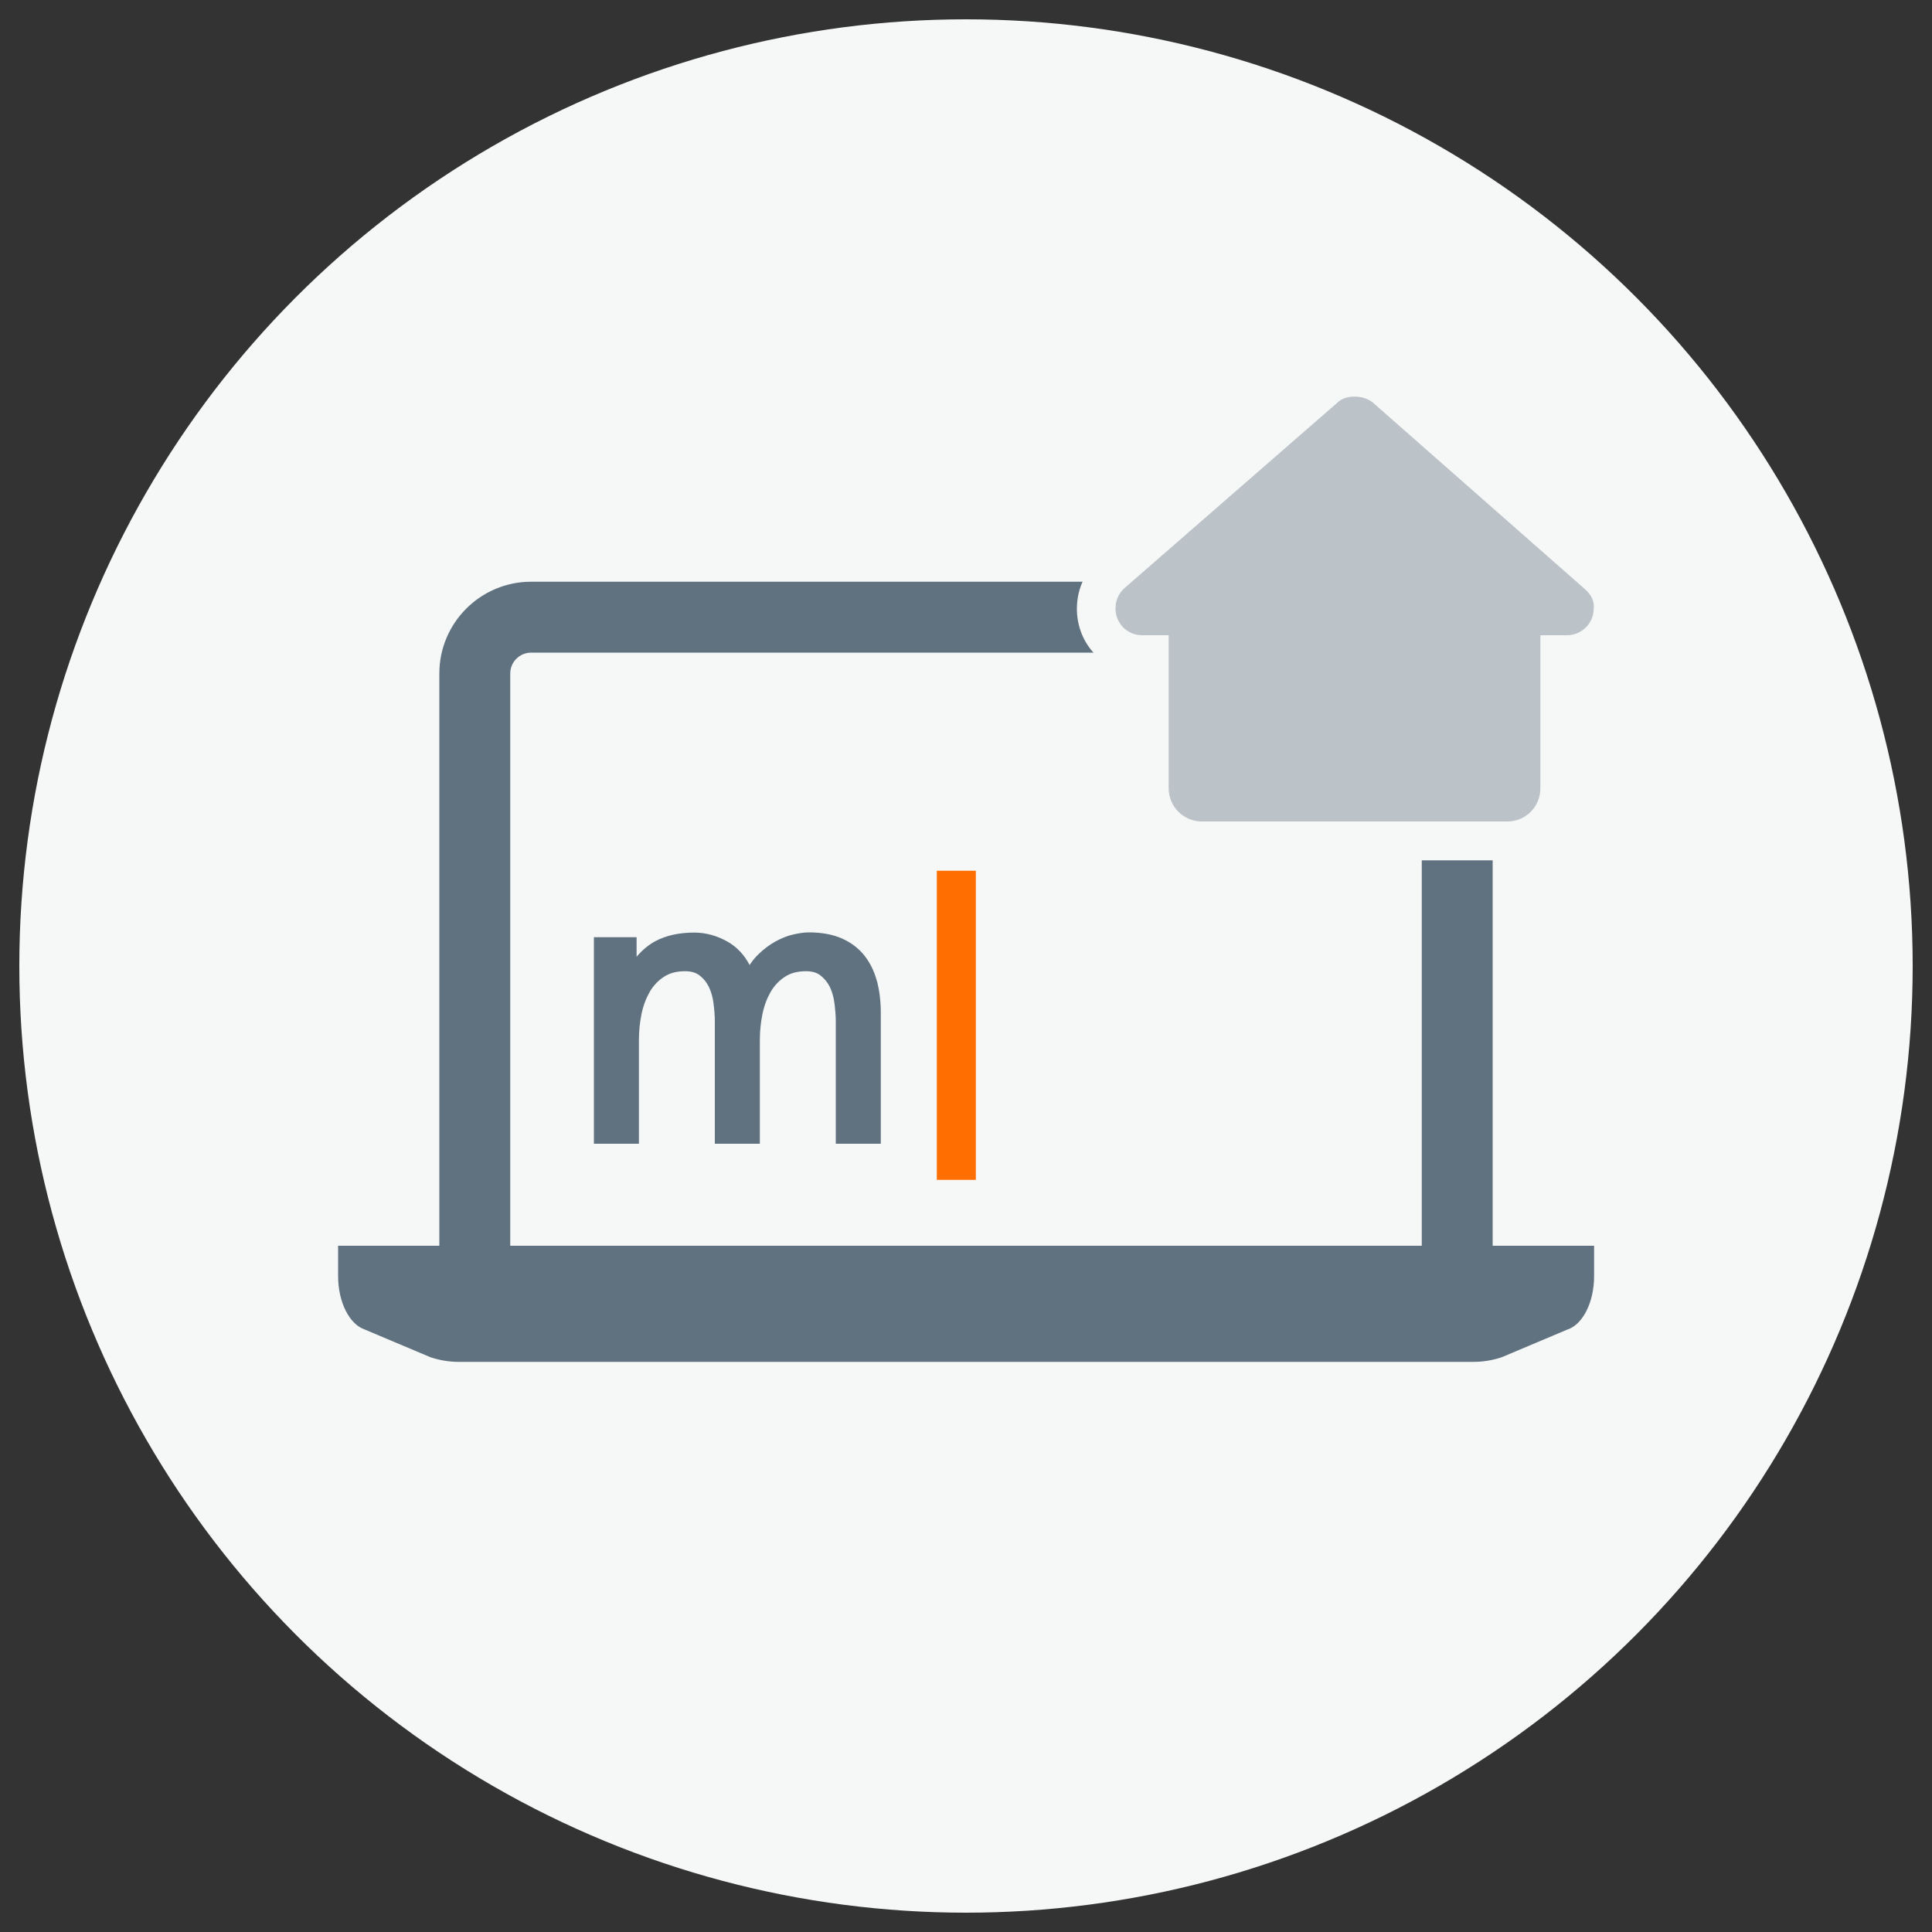
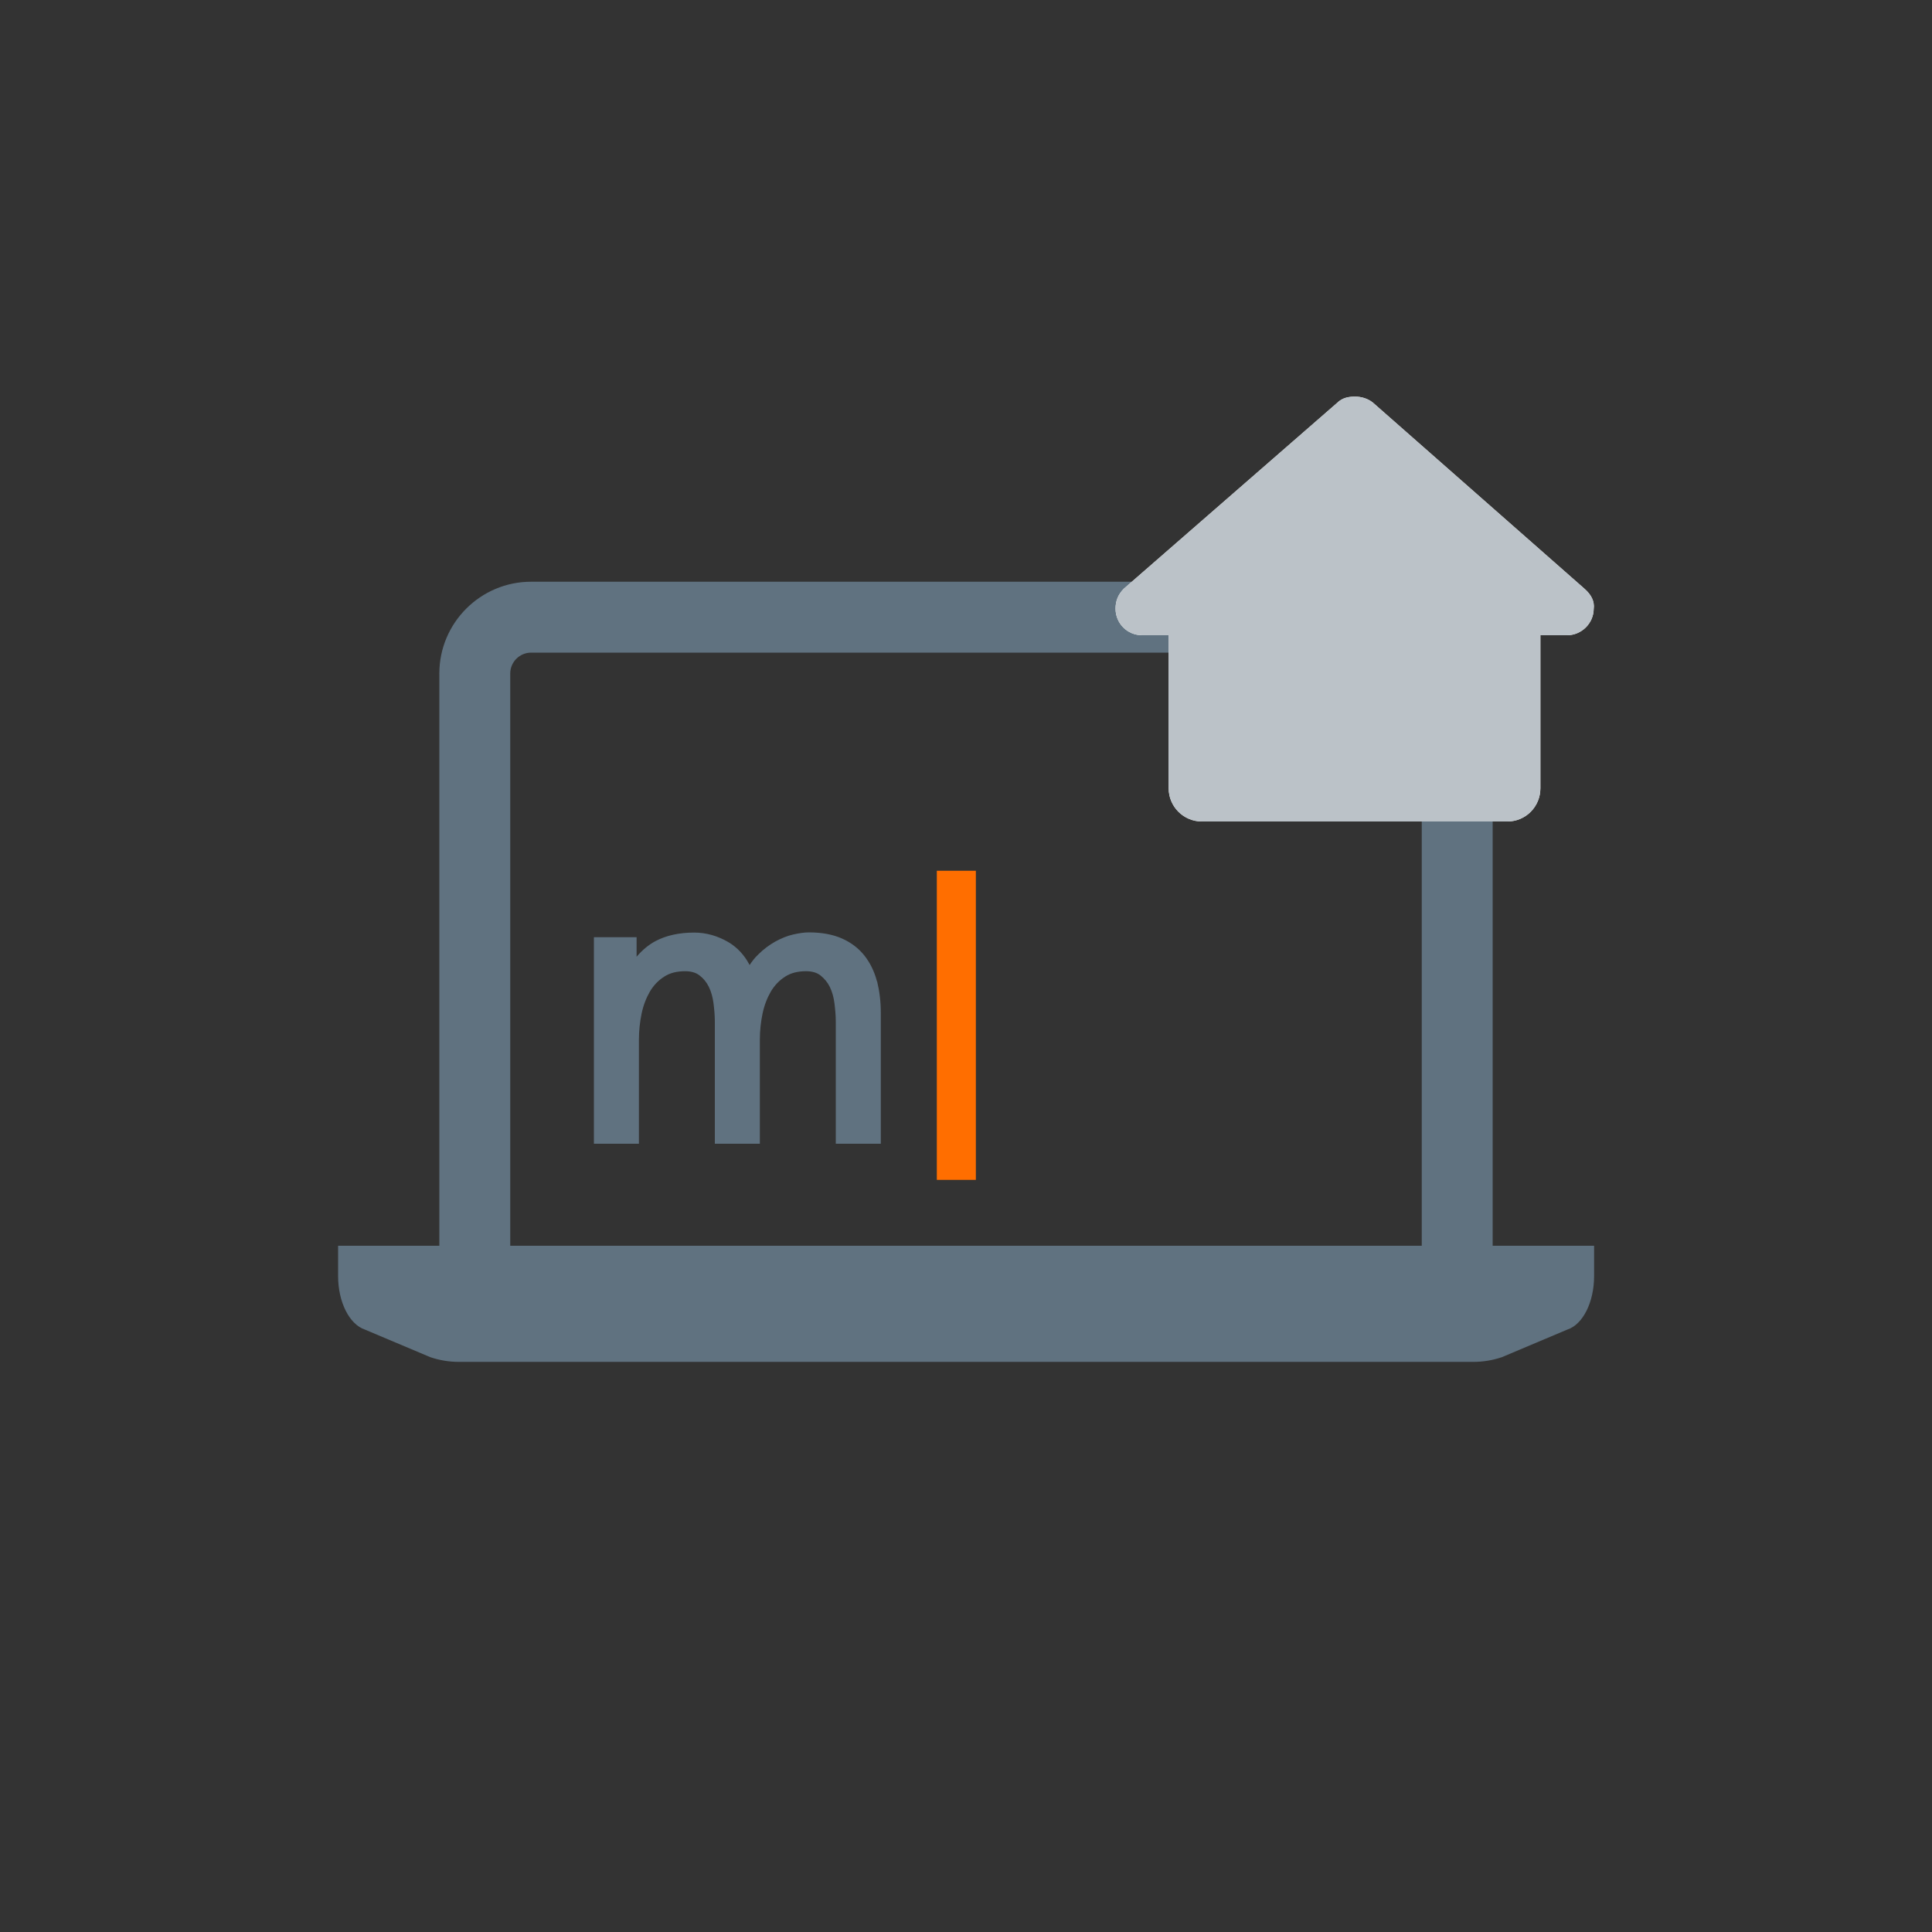
<svg xmlns="http://www.w3.org/2000/svg" height="100" id="icons" viewBox="0 0 100 100" width="100">
  <rect x="0" y="0" width="100" height="100" fill="#333333" stroke="none" />
  <defs>
    <style>
      .cls-1 {
        fill: #f6f7f7;
      }

      .cls-1, .cls-2, .cls-3, .cls-4, .cls-5 {
        stroke-width: 0px;
      }

      .cls-2 {
        fill: #bbc2c8;
      }

      .cls-3 {
        fill: #607280;
      }

      .cls-4 {
        fill: #f6f7f7;
      }

      .cls-5 {
        fill: #ff6e00;
      }
    </style>
  </defs>
-   <circle class="cls-4" cx="50" cy="50" r="49" />
  <path class="cls-3" d="M72.51,30.11H27.49c-2.62,0-4.75,2.13-4.75,4.75v29.97h3.67v-29.97c0-.6.49-1.08,1.08-1.08h45.02c.6,0,1.08.49,1.08,1.08v29.97h3.67v-29.97c0-2.62-2.13-4.75-4.75-4.75Z" />
  <path class="cls-3" d="M17.5,64.48v1.57c0,1.34.58,2.5,1.39,2.77l3.39,1.43c.48.16.97.24,1.46.24h52.53c.49,0,.98-.08,1.46-.24l3.39-1.43c.81-.26,1.39-1.42,1.39-2.77v-1.57H17.5Z" />
  <g>
    <path class="cls-3" d="M45.39,50.79c-.13-.5-.35-.95-.64-1.32-.3-.38-.69-.68-1.16-.89-.47-.21-1.05-.32-1.72-.32-.24,0-.51.04-.82.11-.31.07-.62.2-.93.37-.3.17-.6.39-.87.66-.17.16-.32.35-.45.55-.27-.52-.64-.91-1.09-1.18-.56-.33-1.16-.5-1.78-.5-.78,0-1.45.15-2,.44-.36.19-.69.47-.98.81v-1.01h-2.21v10.69h2.33v-5.39c0-.46.05-.91.14-1.35.09-.43.24-.81.43-1.14.19-.32.44-.58.74-.77.29-.19.65-.28,1.08-.28.31,0,.56.07.75.22.21.16.36.35.48.59.12.25.2.53.24.84.04.32.07.64.07.95v6.33h2.33v-5.39c0-.46.05-.92.14-1.35.09-.43.24-.81.43-1.14.19-.32.44-.58.74-.77.29-.19.65-.28,1.08-.28.31,0,.56.07.75.22.2.16.36.35.48.59.12.25.2.53.24.84.04.32.07.64.07.95v6.33h2.33v-6.79c0-.58-.07-1.12-.19-1.61Z" />
    <rect class="cls-5" height="16" width="2.02" x="48.49" y="45.07" />
  </g>
  <g>
    <path class="cls-1" d="M82.49,31.5c0,.77-.64,1.38-1.38,1.38h-1.38v7.92c0,.95-.76,1.72-1.71,1.72h-15.81c-.95,0-1.72-.77-1.72-1.72v-7.92s-1.37,0-1.37,0c-.77,0-1.38-.61-1.38-1.38,0-.39.13-.73.43-1.03l11.02-9.6c.3-.3.64-.34.95-.34s.64.09.91.3l10.97,9.65c.34.3.52.64.47,1.03Z" />
-     <path class="cls-1" d="M70.14,18.52c-.92,0-1.69.29-2.3.87l-10.98,9.57-.05.05-.05.05c-.66.66-1.02,1.51-1.02,2.45,0,1.68,1.17,3.04,2.75,3.32v5.98c0,2.05,1.67,3.72,3.72,3.72h15.81c2.05,0,3.72-1.67,3.72-3.72v-5.98c1.52-.29,2.68-1.61,2.74-3.2.08-.99-.33-1.93-1.15-2.65l-10.97-9.64-.03-.02-.03-.02c-.59-.49-1.37-.76-2.18-.76h0Z" />
  </g>
  <path class="cls-2" d="M82.49,31.5c0,.77-.64,1.38-1.38,1.38h-1.38v7.92c0,.95-.76,1.72-1.71,1.72h-15.81c-.95,0-1.72-.77-1.72-1.72v-7.92s-1.37,0-1.37,0c-.77,0-1.38-.61-1.38-1.38,0-.39.13-.73.43-1.03l11.02-9.6c.3-.3.64-.34.95-.34s.64.09.91.3l10.97,9.65c.34.3.52.64.47,1.03Z" />
</svg>